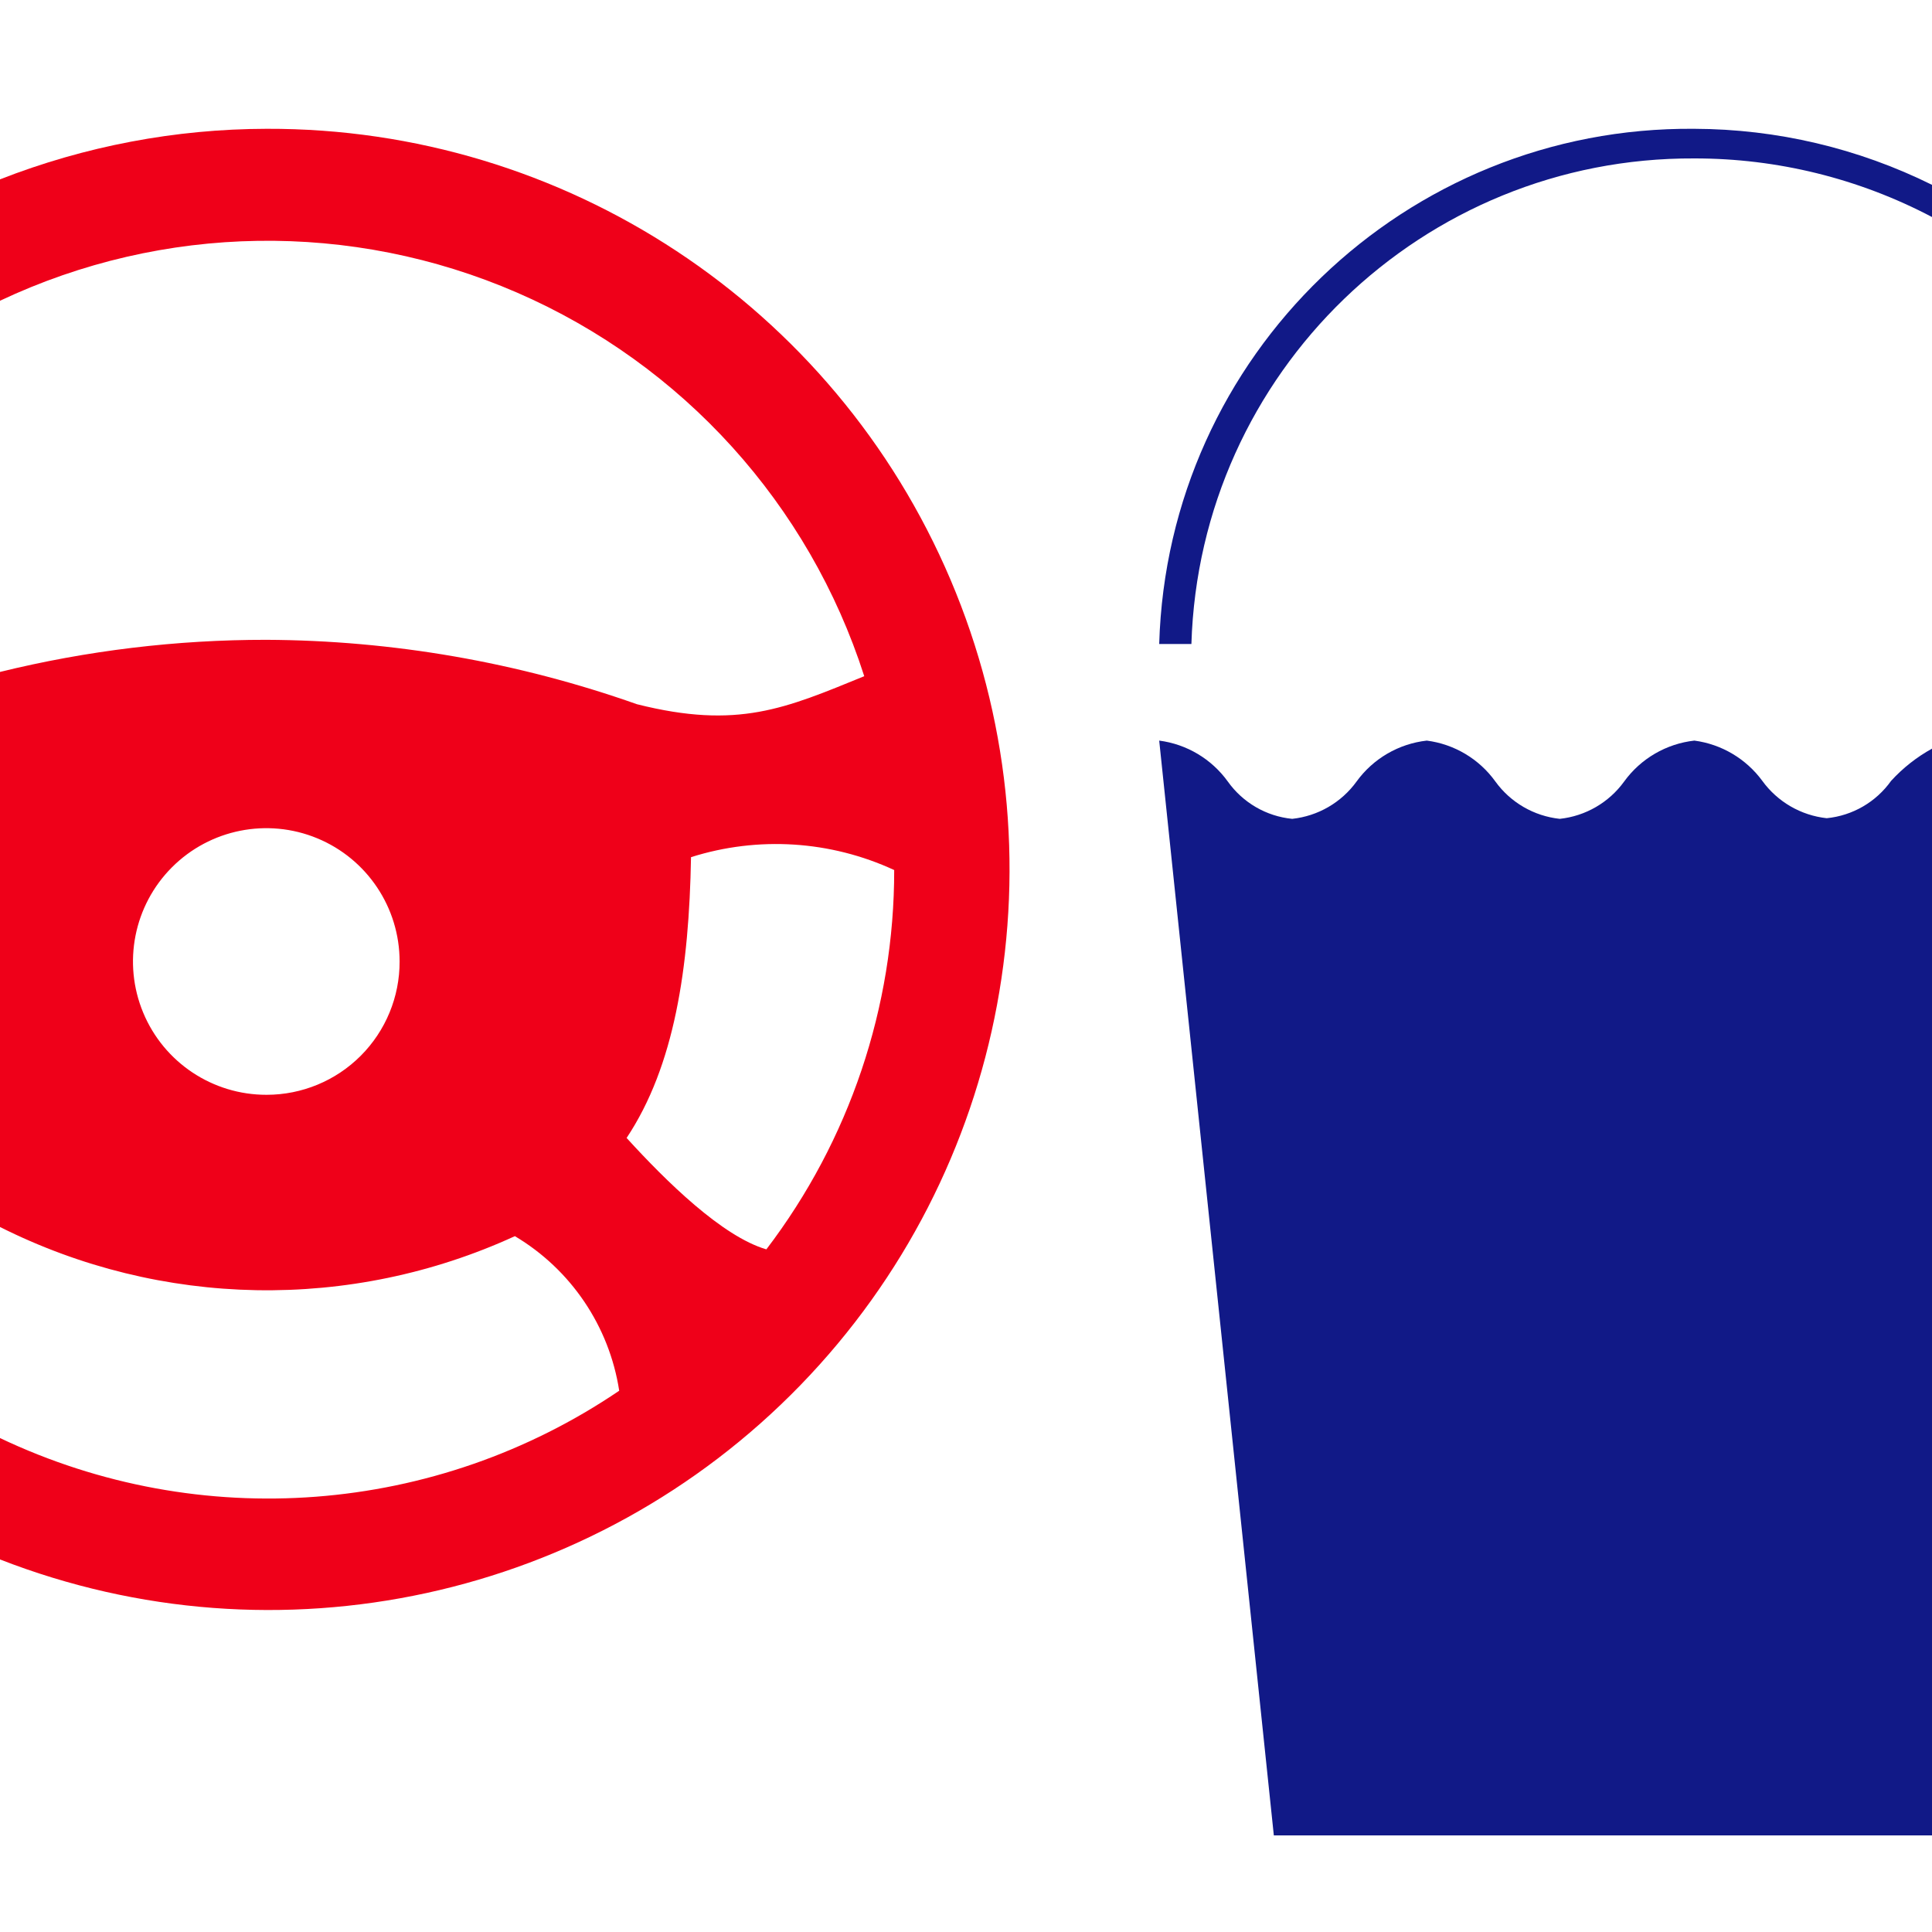
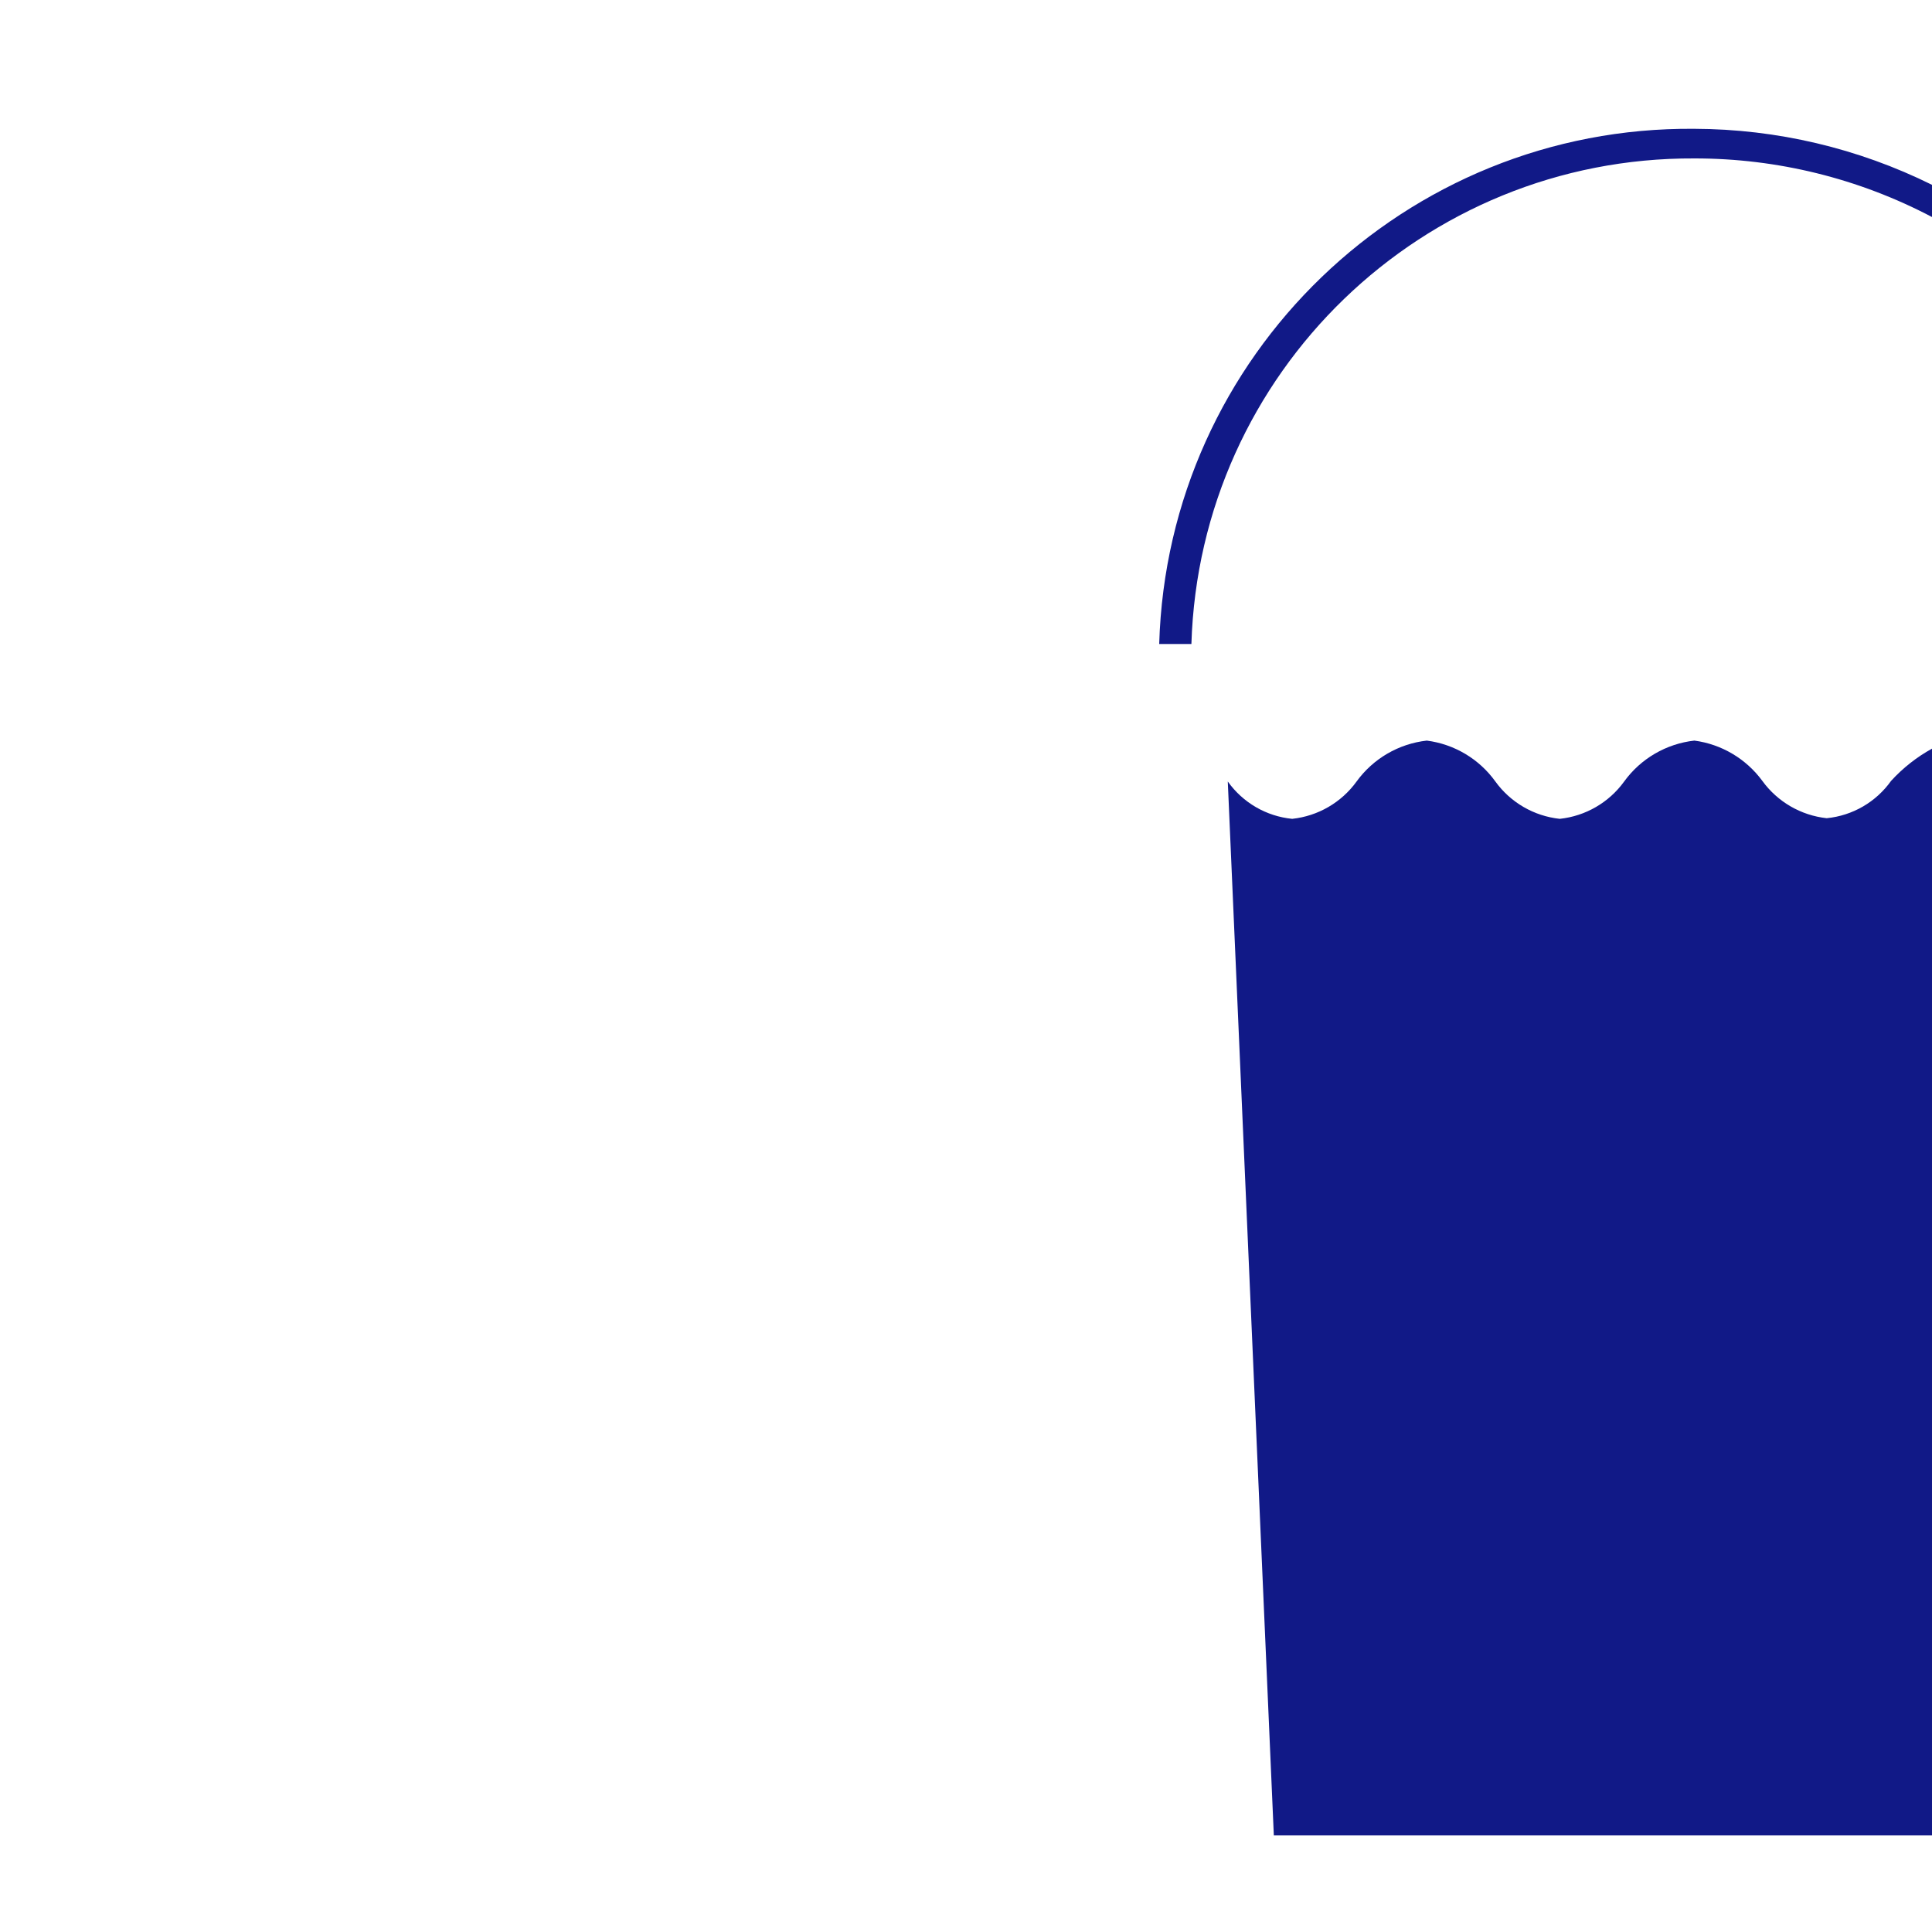
<svg xmlns="http://www.w3.org/2000/svg" width="60px" height="60px" viewBox="0 0 60 60" version="1.1">
  <title>professionelle-innenreinigung</title>
  <desc>Created with Sketch.</desc>
  <defs />
  <g id="Page-1" stroke="none" stroke-width="1" fill="none" fill-rule="evenodd">
    <g id="professionelle-innenreinigung" fill-rule="nonzero">
      <g transform="translate(-1, 3)" id="Shape">
-         <path d="M9.28,1 C6.447,1.005 3.639,1.538 1,2.57 L1,6.34 C6.068,3.947 11.921,3.856 17.062,6.089 C22.202,8.322 26.13,12.663 27.84,18 C25.39,19 23.92,19.66 20.78,18.87 C17.082,17.563 13.192,16.887 9.27,16.87 C6.48,16.868 3.699,17.204 0.99,17.87 L0.99,35.1 C6.002,37.622 11.889,37.729 16.99,35.39 C18.732,36.426 19.921,38.187 20.23,40.19 C14.534,44.055 7.217,44.614 1,41.66 L1,45.43 C9.621,48.79 19.416,46.656 25.859,40.016 C32.302,33.375 34.138,23.521 30.52,15.005 C26.901,6.489 18.532,0.971 9.28,1 Z M9.28,31 C7.605,31.004 6.092,29.998 5.448,28.451 C4.804,26.905 5.156,25.122 6.339,23.936 C7.522,22.75 9.304,22.394 10.852,23.034 C12.4,23.674 13.41,25.185 13.41,26.86 C13.413,27.957 12.979,29.01 12.204,29.787 C11.429,30.564 10.377,31 9.28,31 Z M24.8,35.8 C23.43,35.4 21.69,33.69 20.46,32.34 C21.95,30.1 22.4,27.06 22.46,23.62 C24.54,22.961 26.79,23.104 28.77,24.02 C28.775,28.276 27.38,32.415 24.8,35.8 Z" fill="#EF0019" />
        <path d="M53.62,1 C44.648,0.92 37.261,8.032 37,17 L38,17 C38.255,8.569 45.185,1.878 53.62,1.92 C56.191,1.917 58.725,2.542 61,3.74 L61,2.74 C58.705,1.603 56.181,1.008 53.62,1 Z" fill="#111987" />
-         <path d="M61,54 L61,20.25 C60.525,20.512 60.096,20.85 59.73,21.25 C59.262,21.908 58.533,22.331 57.73,22.41 C56.929,22.323 56.203,21.902 55.73,21.25 C55.226,20.564 54.464,20.112 53.62,20 C52.747,20.098 51.955,20.559 51.44,21.27 C50.968,21.923 50.241,22.344 49.44,22.43 C48.639,22.344 47.912,21.923 47.44,21.27 C46.937,20.57 46.165,20.11 45.31,20 C44.437,20.098 43.645,20.559 43.13,21.27 C42.658,21.923 41.931,22.344 41.13,22.43 C40.327,22.351 39.598,21.928 39.13,21.27 C38.626,20.571 37.855,20.111 37,20 L40.56,54 L61,54 Z" fill="#111987" />
+         <path d="M61,54 L61,20.25 C60.525,20.512 60.096,20.85 59.73,21.25 C59.262,21.908 58.533,22.331 57.73,22.41 C56.929,22.323 56.203,21.902 55.73,21.25 C55.226,20.564 54.464,20.112 53.62,20 C52.747,20.098 51.955,20.559 51.44,21.27 C50.968,21.923 50.241,22.344 49.44,22.43 C48.639,22.344 47.912,21.923 47.44,21.27 C46.937,20.57 46.165,20.11 45.31,20 C44.437,20.098 43.645,20.559 43.13,21.27 C42.658,21.923 41.931,22.344 41.13,22.43 C40.327,22.351 39.598,21.928 39.13,21.27 L40.56,54 L61,54 Z" fill="#111987" />
      </g>
    </g>
  </g>
</svg>